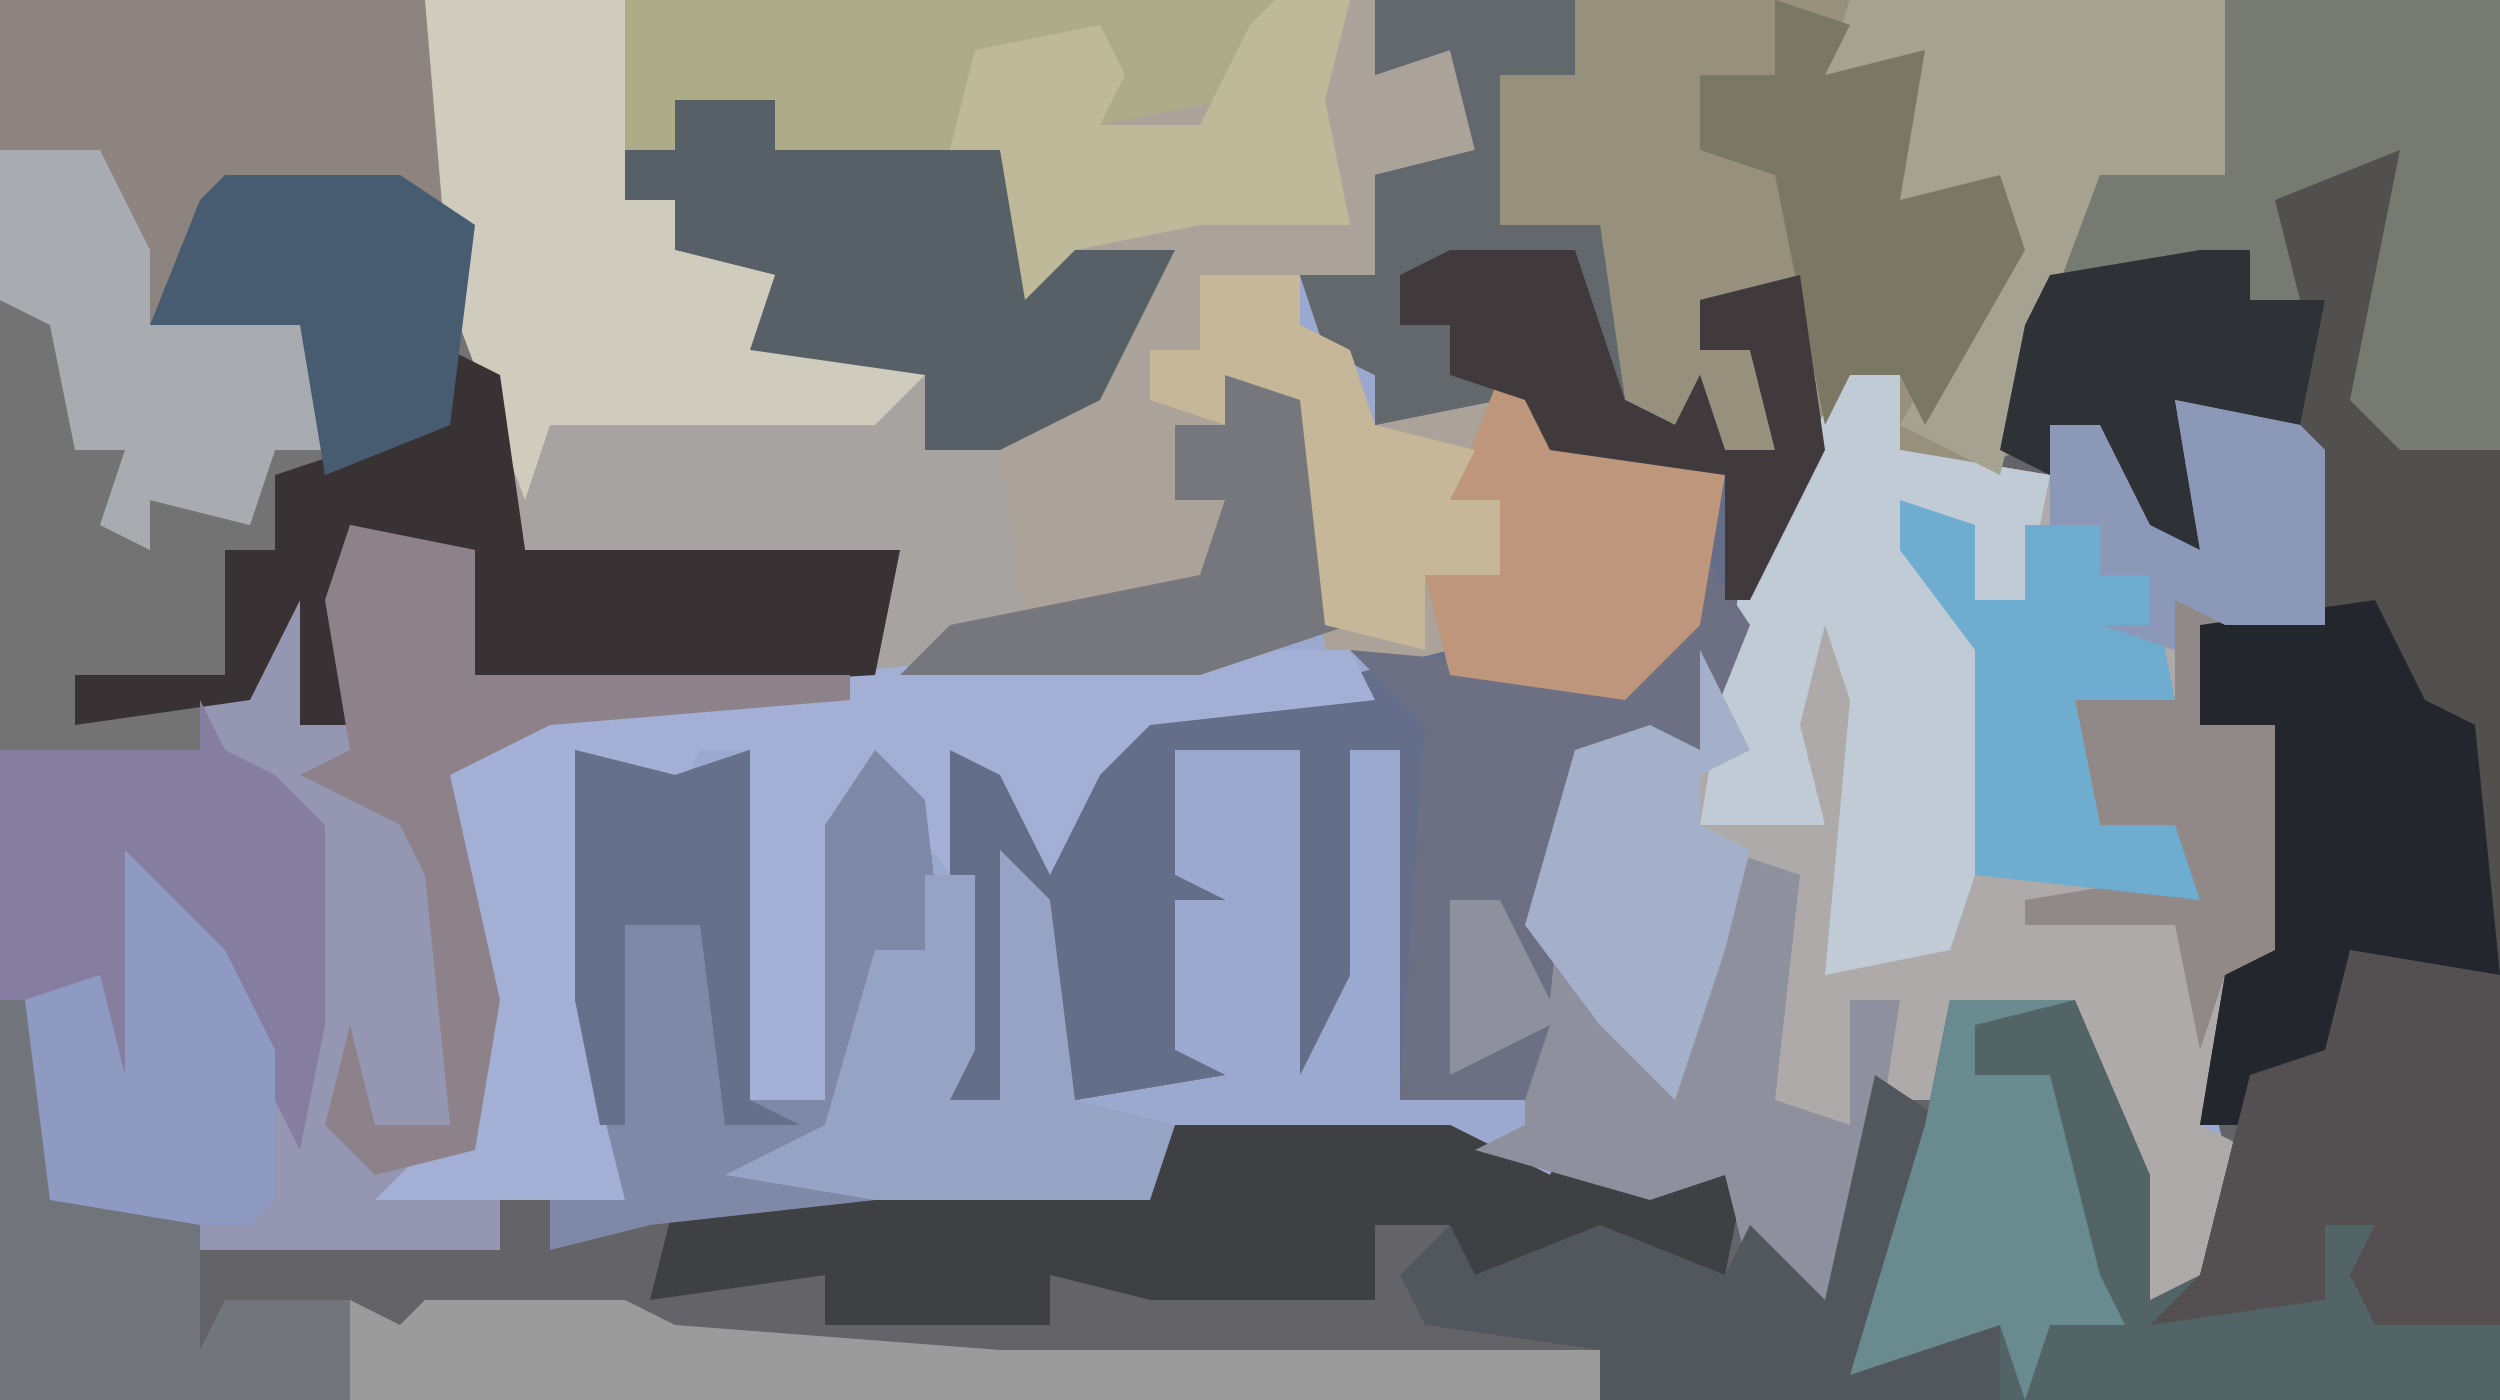
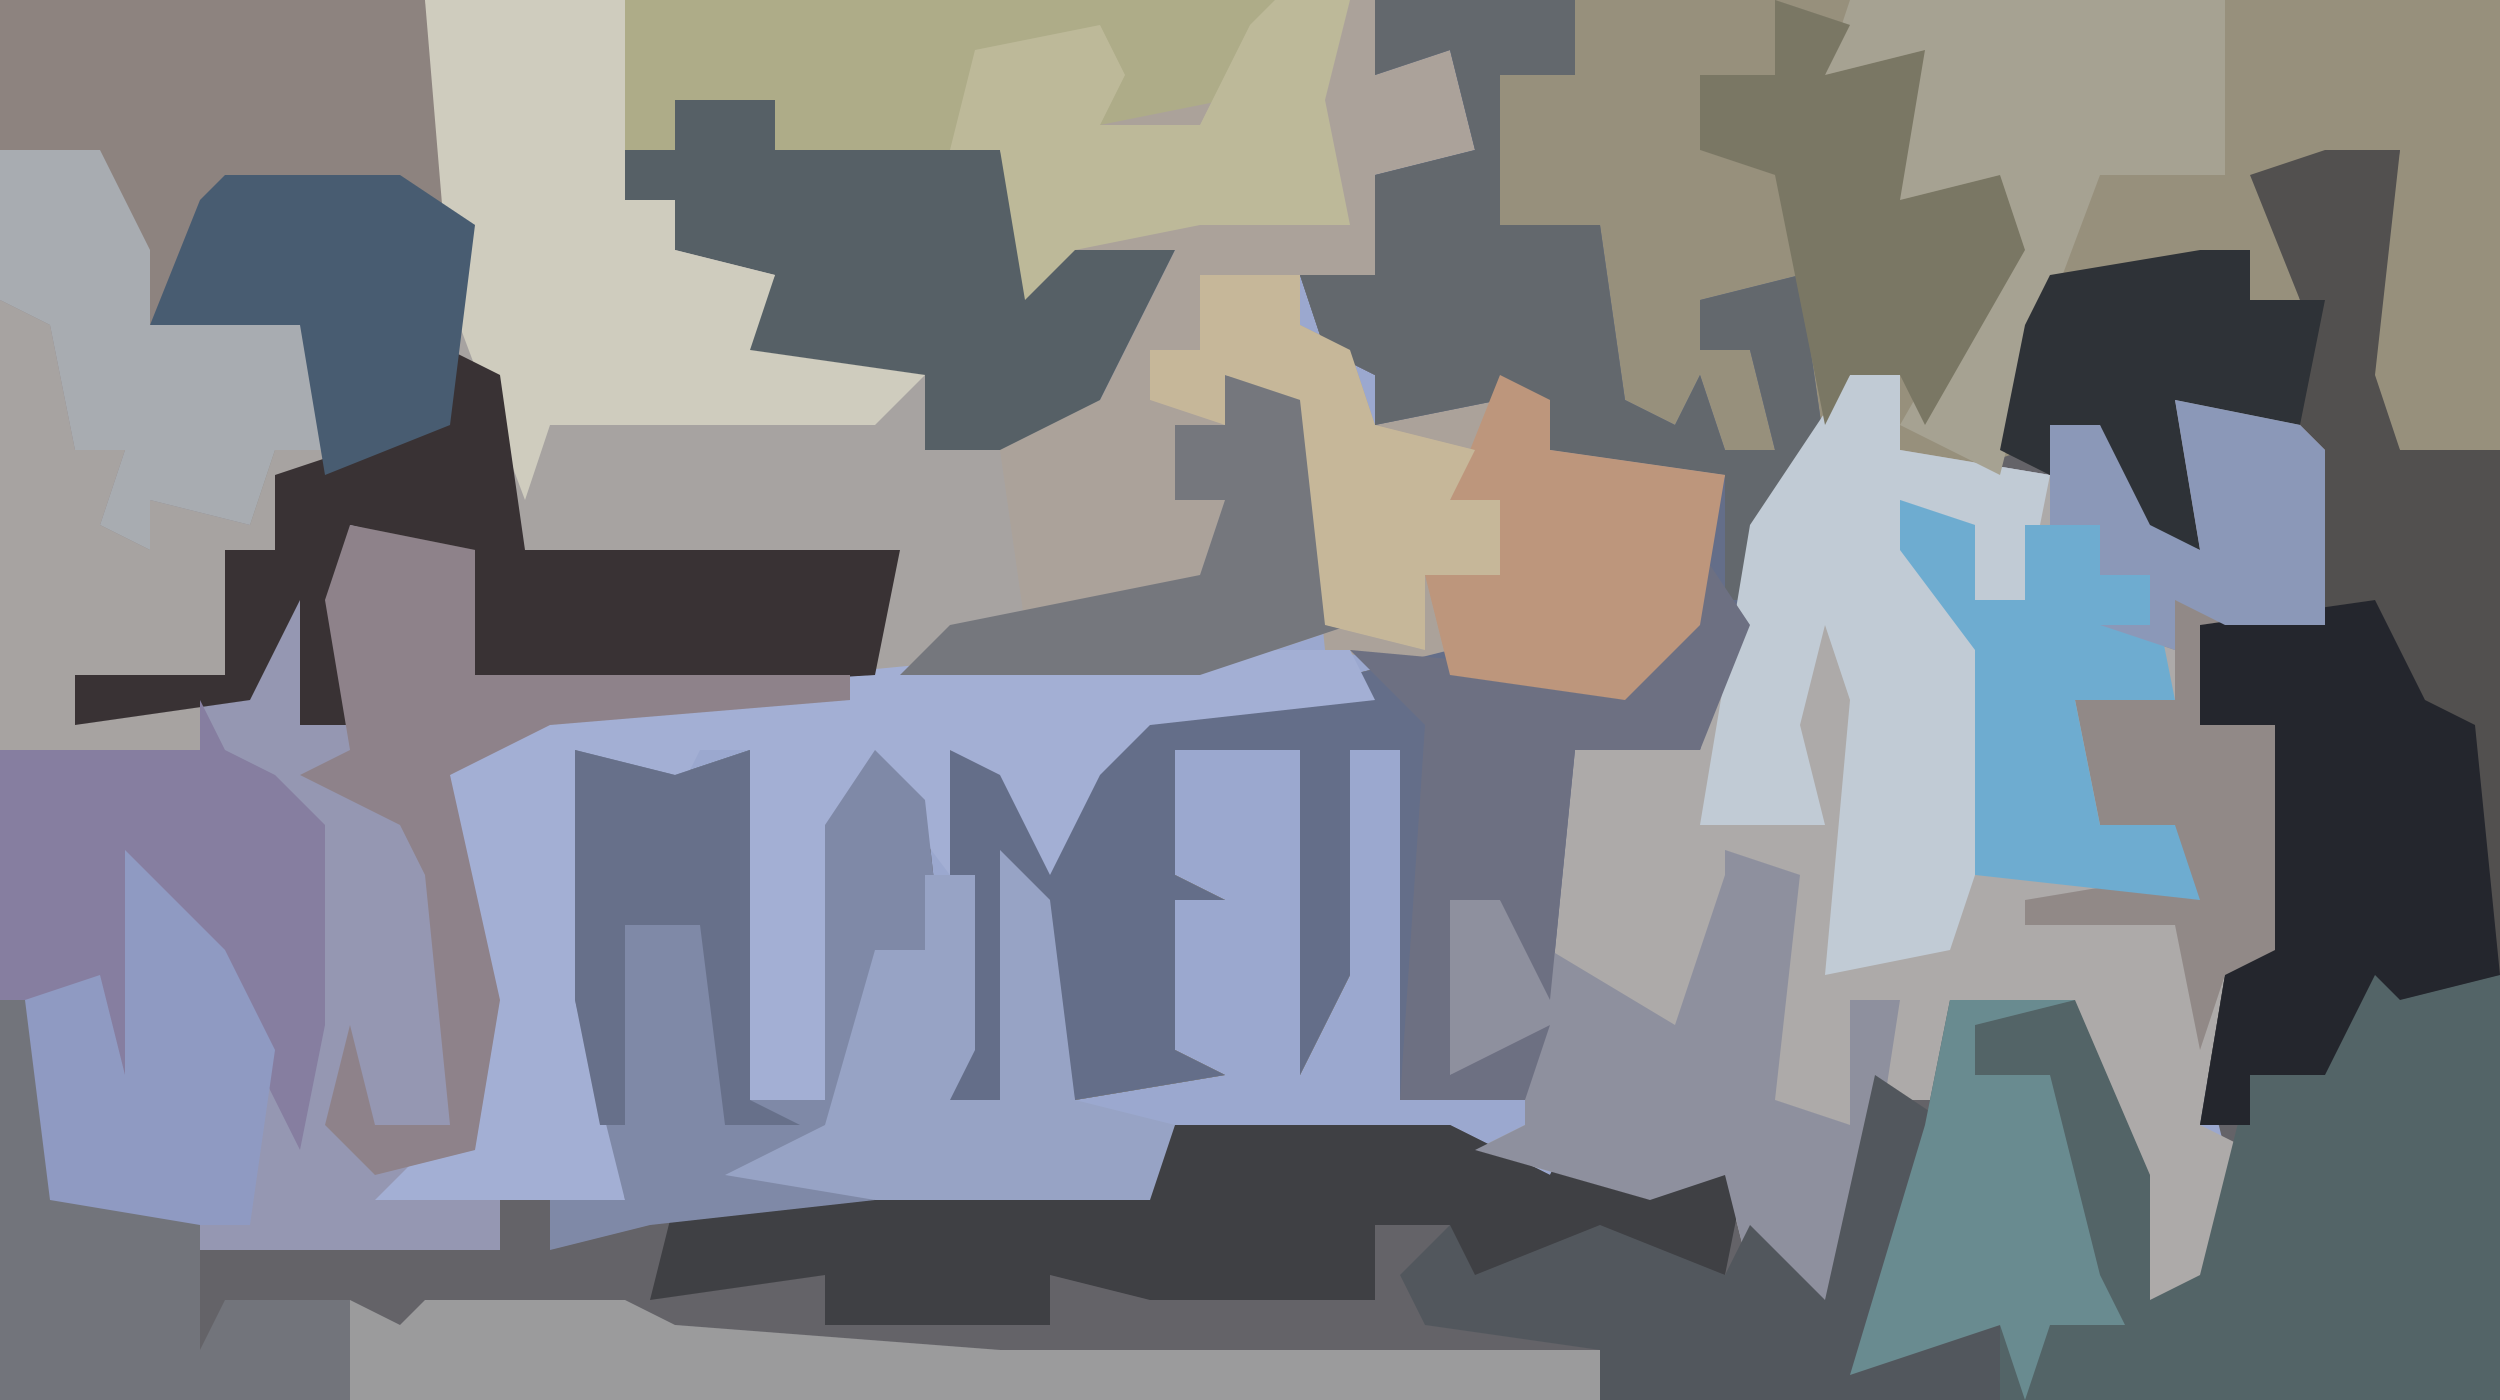
<svg xmlns="http://www.w3.org/2000/svg" version="1.1" width="100" height="56">
  <path d="M0,0 L100,0 L100,56 L0,56 Z " fill="#9BA8CF" transform="translate(0,0)" />
  <path d="M0,0 L45,0 L45,56 L-55,56 L-55,40 L-54,40 L-53,48 L-40,49 L-35,50 L-35,48 L-30,48 L-32,40 L-32,30 L-28,31 L-25,30 L-25,44 L-22,44 L-22,33 L-20,30 L-18,32 L-17,41 L-18,38 L-20,39 L-22,46 L-17,47 L-11,47 L-9,48 L-9,45 L3,45 L7,47 L8,45 L8,47 L13,47 L15,46 L16,51 L18,52 L20,43 L23,44 L23,40 L28,40 L31,47 L31,52 L33,51 L34,46 L33,42 L34,39 L36,38 L36,29 L33,29 L33,25 L37,25 L37,18 L32,16 L33,22 L30,21 L29,17 L27,17 L27,19 L21,18 L21,15 L19,15 L17,20 L13,30 L8,30 L7,40 L5,36 L3,36 L3,43 L7,41 L6,44 L1,44 L1,30 L-1,30 L-1,39 L-3,43 L-3,30 L-8,30 L-8,35 L-6,36 L-8,36 L-8,42 L-6,43 L-12,44 L-14,36 L-15,44 L-17,44 L-17,30 L-14,31 L-13,33 L-11,29 L-1,27 L3,26 L10,27 L13,22 L14,19 L7,18 L5,16 L0,17 L0,15 L-2,14 L-3,11 L0,11 L0,7 L4,6 L3,2 L0,3 Z " fill="#646368" transform="translate(55,0)" />
  <path d="M0,0 L45,0 L45,18 L41,18 L39,16 L41,6 L36,8 L37,12 L35,12 L35,10 L33,11 L27,11 L26,18 L23,19 L21,18 L21,15 L19,15 L17,20 L13,30 L8,30 L7,40 L5,36 L3,36 L3,43 L7,41 L6,44 L1,44 L1,30 L-1,30 L-1,39 L-3,43 L-3,30 L-8,30 L-8,35 L-6,36 L-8,36 L-8,42 L-6,43 L-12,44 L-14,36 L-15,44 L-17,44 L-17,30 L-14,31 L-13,33 L-11,29 L-1,27 L3,26 L10,27 L13,22 L14,19 L7,18 L5,16 L0,17 L0,15 L-2,14 L-3,11 L0,11 L0,7 L4,6 L3,2 L0,3 Z " fill="#97907C" transform="translate(55,0)" />
  <path d="M0,0 L55,0 L56,2 L58,2 L59,6 L55,7 L55,11 L52,11 L52,13 L54,14 L55,17 L61,15 L62,18 L69,19 L68,25 L65,28 L53,26 L52,16 L49,15 L49,17 L47,17 L47,20 L50,19 L48,24 L41,25 L39,21 L40,17 L44,16 L46,12 L47,10 L43,10 L41,12 L40,6 L31,6 L31,4 L27,4 L27,6 L25,6 L25,8 L27,8 L27,10 L31,11 L30,14 L37,15 L35,17 L22,17 L21,20 L18,12 L19,9 L16,8 L9,8 L6,13 L12,12 L13,13 L13,18 L11,18 L10,21 L6,20 L6,22 L4,21 L5,18 L3,18 L2,13 L0,12 Z " fill="#ABA29A" transform="translate(0,0)" />
  <path d="M0,0 L2,0 L2,3 L8,4 L8,2 L10,2 L12,6 L14,7 L13,1 L18,2 L19,3 L19,10 L16,11 L14,10 L14,14 L18,13 L18,24 L15,24 L14,30 L16,31 L14,37 L12,37 L9,28 L9,25 L4,25 L4,29 L2,29 L0,38 L-4,36 L-5,32 L-8,33 L-15,31 L-13,30 L-13,27 L-16,28 L-16,21 L-14,21 L-13,22 L-11,15 L-8,14 L-6,15 L-5,10 L-2,3 Z " fill="#ADAAA9" transform="translate(74,15)" />
  <path d="M0,0 L4,0 L4,2 L13,2 L14,5 L16,4 L16,6 L20,6 L18,10 L17,12 L13,14 L14,21 L21,19 L22,16 L20,16 L20,13 L22,13 L22,11 L26,12 L27,21 L21,23 L-9,24 L-9,18 L-13,17 L-13,25 L-15,25 L-15,20 L-17,24 L-19,24 L-19,26 L-27,26 L-27,8 L-24,9 L-24,14 L-22,14 L-21,18 L-21,16 L-17,17 L-17,11 L-16,14 L-14,14 L-15,9 L-21,9 L-19,4 L-18,3 L-11,3 L-8,5 L-7,11 L-6,13 L-4,12 L8,12 L-2,11 L-1,9 L3,9 L4,7 L0,6 L0,4 L-2,4 L-2,2 L0,2 Z " fill="#A7A3A1" transform="translate(27,4)" />
  <path d="M0,0 L5,1 L5,6 L20,6 L20,7 L8,8 L4,10 L6,19 L5,25 L4,26 L6,27 L6,29 L-6,29 L-13,27 L-14,19 L-14,9 L-6,9 L-6,7 L-4,6 L-4,3 L-2,3 L-2,8 L0,8 L-1,3 Z " fill="#9597B2" transform="translate(14,21)" />
  <path d="M0,0 L8,0 L8,3 L5,3 L5,9 L9,9 L10,16 L12,17 L13,15 L14,18 L16,18 L15,14 L13,14 L13,12 L17,11 L18,18 L14,26 L13,30 L8,30 L7,40 L5,36 L3,36 L3,43 L7,41 L6,44 L1,44 L1,30 L-1,30 L-1,39 L-3,43 L-3,30 L-8,30 L-8,35 L-6,36 L-8,36 L-8,42 L-6,43 L-12,44 L-14,36 L-15,44 L-17,44 L-17,30 L-14,31 L-13,33 L-11,29 L-1,27 L3,26 L10,27 L13,22 L14,19 L7,18 L5,16 L0,17 L0,15 L-2,14 L-3,11 L0,11 L0,7 L4,6 L3,2 L0,3 Z " fill="#646E89" transform="translate(55,0)" />
-   <path d="M0,0 L7,0 L10,2 L11,8 L12,15 L27,15 L26,20 L9,21 L9,15 L5,14 L5,22 L3,22 L3,17 L1,21 L-1,21 L-1,23 L-9,23 L-9,5 L-6,6 L-6,11 L-4,11 L-3,15 L-3,13 L1,14 L1,8 L2,11 L4,11 L3,6 L-3,6 L-1,1 Z " fill="#747373" transform="translate(9,7)" />
  <path d="M0,0 L3,0 L2,9 L3,12 L7,12 L7,33 L3,34 L2,33 L0,37 L-3,37 L-3,39 L-5,39 L-4,33 L-2,32 L-2,23 L-5,23 L-5,19 L-1,19 L-1,12 L-6,10 L-5,16 L-8,15 L-9,11 L-11,11 L-11,13 L-13,12 L-12,7 L-11,5 L-3,4 L-3,6 L-1,6 L-3,1 Z " fill="#52504F" transform="translate(93,6)" />
  <path d="M0,0 L6,1 L6,18 L-14,18 L-14,15 L-20,17 L-17,7 L-16,2 L-11,2 L-8,9 L-8,14 L-6,13 L-4,5 L-1,4 Z " fill="#536467" transform="translate(94,38)" />
  <path d="M0,0 L17,0 L19,9 L16,8 L9,8 L6,13 L12,12 L13,13 L13,18 L11,18 L10,21 L6,20 L6,22 L4,21 L5,18 L3,18 L2,13 L0,12 Z " fill="#8D837F" transform="translate(0,0)" />
  <path d="M0,0 L11,0 L12,2 L3,3 L1,5 L-1,9 L-3,5 L-5,4 L-5,9 L-8,5 L-9,7 L-10,18 L-13,18 L-13,4 L-15,4 L-16,6 L-20,4 L-18,22 L-28,22 L-24,18 L-25,5 L-21,2 Z " fill="#A3AFD4" transform="translate(43,26)" />
  <path d="M0,0 L12,0 L16,2 L17,0 L17,2 L22,2 L24,1 L23,6 L16,5 L12,7 L12,4 L9,4 L9,7 L3,7 L0,7 L-4,6 L-4,8 L-13,8 L-13,6 L-20,7 L-19,3 L-2,2 L0,3 Z " fill="#3F4044" transform="translate(46,45)" />
  <path d="M0,0 L4,1 L7,0 L7,14 L10,14 L10,3 L12,0 L14,2 L15,11 L14,8 L12,9 L10,16 L12,18 L3,19 L-1,20 L-1,18 L2,18 L0,10 Z " fill="#7F89A7" transform="translate(23,30)" />
-   <path d="M0,0 L11,0 L11,18 L7,18 L5,16 L7,6 L2,8 L3,12 L1,12 L1,10 L-1,11 L-7,11 L-5,6 L-1,6 Z " fill="#767A70" transform="translate(89,0)" />
  <path d="M0,0 L4,0 L4,2 L13,2 L14,5 L16,4 L16,6 L20,6 L18,10 L17,12 L13,14 L10,14 L10,11 L-2,11 L-1,9 L3,9 L4,7 L0,6 L0,4 L-2,4 L-2,2 L0,2 Z " fill="#566066" transform="translate(27,4)" />
  <path d="M0,0 L8,0 L8,3 L5,3 L5,9 L9,9 L10,16 L12,17 L13,15 L14,18 L16,18 L15,14 L13,14 L13,12 L17,11 L18,18 L15,24 L14,24 L14,19 L7,18 L5,16 L0,17 L0,15 L-2,14 L-3,11 L0,11 L0,7 L4,6 L3,2 L0,3 Z " fill="#63686D" transform="translate(55,0)" />
  <path d="M0,0 L8,0 L8,8 L10,8 L10,10 L14,11 L13,14 L20,15 L18,17 L5,17 L4,20 L1,12 Z " fill="#CFCCBE" transform="translate(17,0)" />
  <path d="M0,0 L2,1 L3,8 L18,8 L17,13 L0,14 L0,8 L-4,7 L-4,15 L-6,15 L-6,10 L-8,14 L-15,15 L-15,13 L-9,13 L-9,8 L-7,8 L-7,5 L-1,3 Z " fill="#393234" transform="translate(18,14)" />
  <path d="M0,0 L2,0 L2,3 L8,4 L7,9 L5,9 L5,6 L3,7 L6,11 L6,17 L4,23 L-1,24 L0,13 L-1,10 L-2,14 L-1,18 L-6,18 L-4,6 Z " fill="#C1CBD5" transform="translate(74,15)" />
  <path d="M0,0 L5,1 L6,2 L6,9 L3,10 L1,9 L1,13 L5,12 L5,23 L2,23 L1,26 L0,21 L-6,21 L-6,20 L0,19 L0,17 L-3,17 L-4,12 L0,12 L0,10 L-3,9 L-1,9 L-1,7 L-3,7 L-3,5 L-5,5 L-5,1 L-3,1 L-1,5 L1,6 Z " fill="#918987" transform="translate(87,16)" />
  <path d="M0,0 L2,4 L4,5 L5,15 L1,16 L0,15 L-2,19 L-5,19 L-5,21 L-7,21 L-6,15 L-4,14 L-4,5 L-7,5 L-7,1 Z " fill="#24262D" transform="translate(95,24)" />
  <path d="M0,0 L15,0 L15,7 L10,7 L7,15 L6,19 L2,17 L6,10 L6,8 L3,8 L1,11 L2,3 L-1,3 Z " fill="#A6A292" transform="translate(74,0)" />
  <path d="M0,0 L3,1 L2,10 L5,11 L5,6 L7,6 L5,19 L1,17 L0,13 L-3,14 L-10,12 L-8,11 L-8,8 L-11,9 L-11,2 L-9,2 L-7,4 L-2,7 L0,1 Z " fill="#8E909E" transform="translate(69,34)" />
  <path d="M0,0 L1,2 L3,3 L5,5 L5,13 L4,18 L2,14 L-2,8 L-2,18 L-6,14 L-6,12 L-8,12 L-8,2 L0,2 Z " fill="#867EA0" transform="translate(8,28)" />
-   <path d="M0,0 L6,1 L6,15 L1,15 L0,13 L1,11 L-1,11 L-1,14 L-8,15 L-6,13 L-4,5 L-1,4 Z " fill="#544F51" transform="translate(94,38)" />
  <path d="M0,0 L2,1 L3,0 L11,0 L13,1 L26,2 L50,2 L50,4 L0,4 Z " fill="#9B9B9C" transform="translate(14,52)" />
  <path d="M0,0 L5,1 L5,6 L20,6 L20,7 L8,8 L4,10 L6,19 L5,25 L1,26 L-1,24 L0,20 L1,24 L4,24 L3,14 L2,12 L-2,10 L0,9 L-1,3 Z " fill="#8E828A" transform="translate(14,21)" />
  <path d="M0,0 L26,0 L24,4 L19,5 L18,2 L16,5 L15,2 L13,6 L6,6 L6,4 L2,4 L2,6 L0,6 Z " fill="#AEAC88" transform="translate(25,0)" />
  <path d="M0,0 L3,2 L0,11 L5,10 L5,13 L-11,13 L-11,11 L-18,10 L-19,8 L-17,6 L-16,8 L-11,6 L-6,8 L-5,6 L-2,9 Z " fill="#52575D" transform="translate(75,43)" />
  <path d="M0,0 L2,2 L3,10 L7,11 L6,14 L-5,14 L-11,13 L-7,11 L-5,4 L-3,4 L-3,1 L-1,1 L-1,8 L-2,10 L0,10 Z " fill="#97A3C5" transform="translate(40,34)" />
  <path d="M0,0 L3,1 L2,3 L6,2 L5,8 L9,7 L10,10 L6,17 L5,15 L3,15 L2,17 L0,7 L-3,6 L-3,3 L0,3 Z " fill="#7A7764" transform="translate(71,0)" />
  <path d="M0,0 L4,0 L6,4 L6,7 L12,6 L13,7 L13,12 L11,12 L10,15 L6,14 L6,16 L4,15 L5,12 L3,12 L2,7 L0,6 Z " fill="#A8ACB1" transform="translate(0,6)" />
  <path d="M0,0 L2,3 L0,8 L-5,8 L-6,18 L-8,14 L-10,14 L-10,21 L-6,19 L-7,22 L-12,22 L-11,7 L-14,4 L-3,5 Z " fill="#6D7082" transform="translate(68,22)" />
  <path d="M0,0 L2,1 L2,3 L9,4 L8,10 L5,13 L-2,12 L-3,8 L0,8 L0,5 L-2,5 Z " fill="#BD967C" transform="translate(60,15)" />
  <path d="M0,0 L3,0 L2,4 L3,9 L-3,9 L-8,10 L-10,12 L-11,6 L-13,6 L-12,2 L-7,1 L-6,3 L-7,5 L-3,5 L-1,1 Z " fill="#BDB999" transform="translate(51,0)" />
-   <path d="M0,0 L4,4 L6,8 L6,14 L5,15 L-3,15 L-4,14 L-4,6 L-1,5 L0,9 Z " fill="#8F9AC2" transform="translate(5,34)" />
+   <path d="M0,0 L4,4 L6,8 L5,15 L-3,15 L-4,14 L-4,6 L-1,5 L0,9 Z " fill="#8F9AC2" transform="translate(5,34)" />
  <path d="M0,0 L7,0 L10,2 L9,10 L4,12 L3,6 L-3,6 L-1,1 Z " fill="#485C71" transform="translate(9,7)" />
  <path d="M0,0 L3,1 L3,4 L5,4 L5,1 L8,1 L8,3 L10,3 L11,8 L7,8 L8,13 L11,13 L12,16 L3,15 L3,6 L0,2 Z " fill="#6EACD0" transform="translate(76,20)" />
  <path d="M0,0 L1,0 L2,8 L8,9 L8,14 L9,12 L14,12 L14,16 L0,16 Z " fill="#72747B" transform="translate(0,40)" />
  <path d="M0,0 L2,0 L2,2 L5,2 L4,7 L-1,6 L0,12 L-3,11 L-4,7 L-6,7 L-6,9 L-8,8 L-7,3 L-6,1 Z " fill="#2E3237" transform="translate(88,10)" />
-   <path d="M0,0 L2,4 L0,5 L0,7 L2,8 L1,12 L-1,18 L-4,15 L-7,11 L-5,4 L-2,3 L0,4 Z " fill="#A4B0C9" transform="translate(68,26)" />
-   <path d="M0,0 L5,0 L7,6 L9,7 L10,5 L11,8 L13,8 L12,4 L10,4 L10,2 L14,1 L15,8 L12,14 L11,14 L11,9 L4,8 L3,6 L0,5 L0,3 L-2,3 L-2,1 Z " fill="#403A3D" transform="translate(58,10)" />
  <path d="M0,0 L4,1 L5,10 L-1,12 L-13,12 L-11,10 L-1,8 L0,5 L-2,5 L-2,2 L0,2 Z " fill="#75777D" transform="translate(49,15)" />
  <path d="M0,0 L5,0 L1,1 L1,3 L4,3 L6,11 L7,13 L4,13 L3,16 L2,13 L-4,15 L-1,5 Z " fill="#698B90" transform="translate(78,40)" />
  <path d="M0,0 L4,0 L4,2 L6,3 L7,6 L11,7 L10,9 L12,9 L12,12 L9,12 L9,15 L5,14 L4,5 L1,4 L1,6 L-2,5 L-2,3 L0,3 Z " fill="#C6B799" transform="translate(48,11)" />
  <path d="M0,0 L5,1 L6,2 L6,9 L2,9 L0,8 L0,10 L-3,9 L-1,9 L-1,7 L-3,7 L-3,5 L-5,5 L-5,1 L-3,1 L-1,5 L1,6 Z " fill="#8B98B8" transform="translate(87,16)" />
  <path d="M0,0 L4,1 L7,0 L7,14 L9,15 L6,15 L5,7 L2,7 L2,15 L1,15 L0,10 Z " fill="#67708A" transform="translate(23,30)" />
</svg>